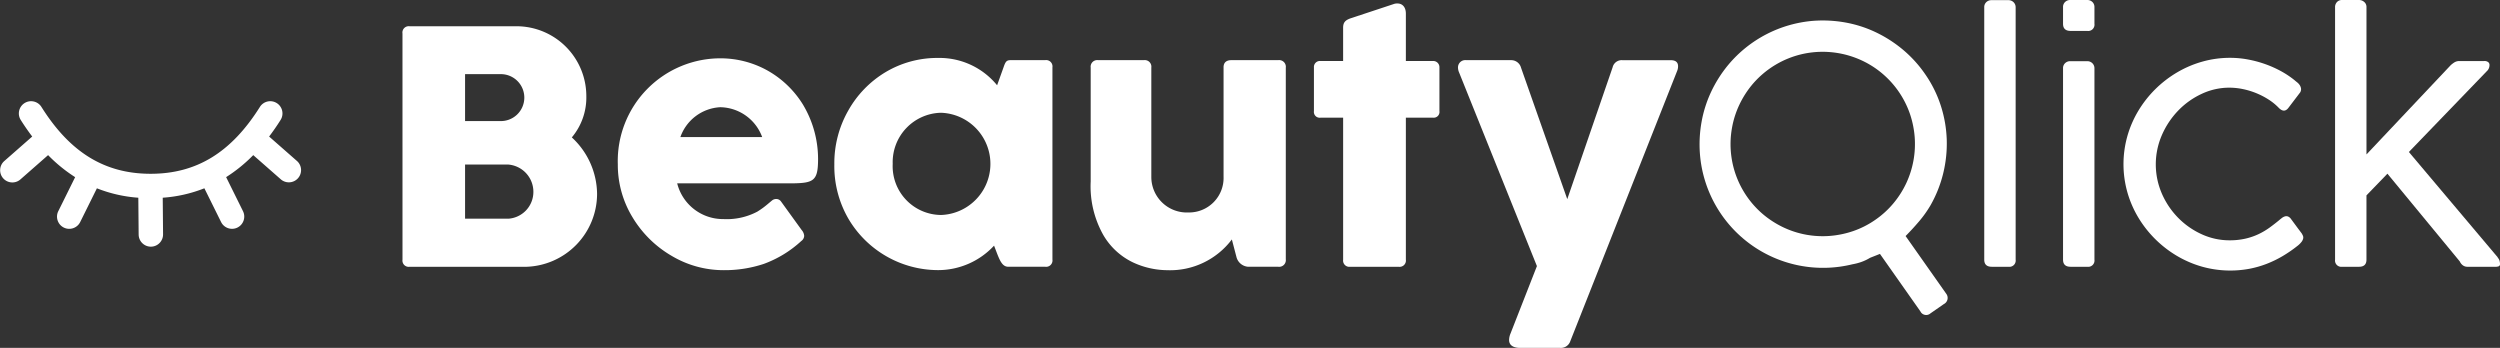
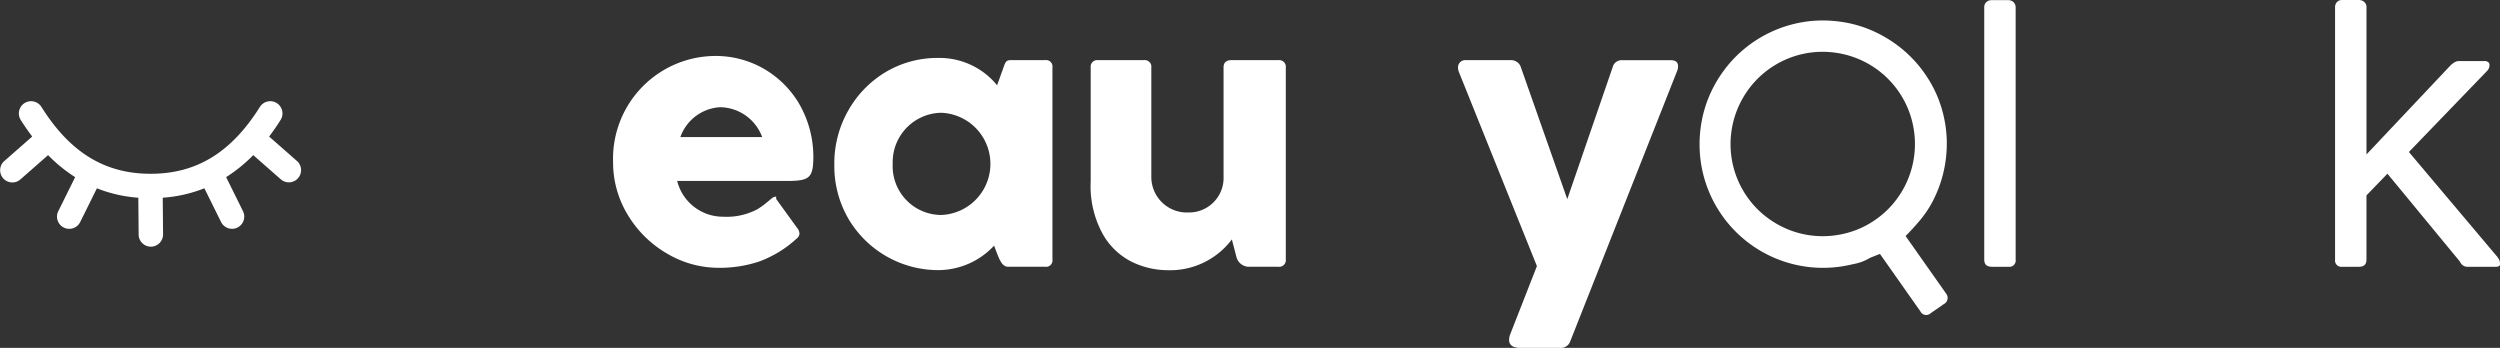
<svg xmlns="http://www.w3.org/2000/svg" width="405.843" height="56.477" viewBox="0 0 227.675 31.683">
  <rect x="0" y="0" width="227.675" height="31.683" fill="#333333" stroke="none" />
  <g id="logo" transform="translate(-95.937 -368.524)">
    <path id="Path_1" data-name="Path 1" d="M123,415.17l-2.554-2.242c.359-.475.708-.975,1.045-1.512a1.113,1.113,0,1,0-1.885-1.185c-2.611,4.153-5.772,6.088-9.948,6.088s-7.338-1.934-9.948-6.088a1.113,1.113,0,1,0-1.885,1.185c.337.536.687,1.037,1.045,1.512l-2.554,2.242a1.113,1.113,0,0,0,1.468,1.673l2.533-2.223a13.732,13.732,0,0,0,2.463,2.006l-1.535,3.1a1.113,1.113,0,1,0,1.995.988l1.522-3.072a12.661,12.661,0,0,0,3.772.858l.03,3.357a1.113,1.113,0,0,0,1.113,1.1h.01a1.113,1.113,0,0,0,1.1-1.123l-.03-3.335a12.65,12.65,0,0,0,3.792-.859l1.522,3.072a1.113,1.113,0,0,0,1.995-.988l-1.535-3.1A13.727,13.727,0,0,0,119,414.62l2.533,2.223A1.113,1.113,0,0,0,123,415.17" transform="translate(0 -31.969)" fill="#fff" />
-     <path id="Path_2" data-name="Path 2" d="M265.421,396.727h3.948a2.445,2.445,0,0,0,2.273-2.458,2.489,2.489,0,0,0-2.273-2.473h-3.948Zm0-8.893h3.134a2.138,2.138,0,1,0,.046-4.271h-3.18Zm-5.7-7.972a.575.575,0,0,1,.645-.661h9.784a6.363,6.363,0,0,1,6.314,6.36,5.648,5.648,0,0,1-1.321,3.763,7.088,7.088,0,0,1,2.3,5.161,6.656,6.656,0,0,1-6.436,6.621H260.367a.57.57,0,0,1-.645-.645Z" transform="translate(-127.13 -8.286)" fill="#fff" />
-     <path id="Path_3" data-name="Path 3" d="M353.038,399.415h7.45a4.142,4.142,0,0,0-3.825-2.719,4.077,4.077,0,0,0-3.625,2.719m8.725,5.637a.539.539,0,0,1,.43.215l1.889,2.612a.9.9,0,0,1,.231.538.6.6,0,0,1-.261.461,10.187,10.187,0,0,1-3.425,2.09,11.307,11.307,0,0,1-3.641.568,9.214,9.214,0,0,1-4.746-1.305,10.03,10.03,0,0,1-3.564-3.517,9.171,9.171,0,0,1-1.336-4.823,9.353,9.353,0,0,1,9.492-9.647,8.828,8.828,0,0,1,3.963,1.014,8.924,8.924,0,0,1,3.395,3.18,9.653,9.653,0,0,1,1.382,5.33c-.046,1.613-.492,1.828-2.2,1.859H352.747a4.3,4.3,0,0,0,4.209,3.256,5.946,5.946,0,0,0,3.087-.676,7.582,7.582,0,0,0,.968-.706c.169-.139.292-.246.369-.307a.588.588,0,0,1,.383-.139" transform="translate(-195.139 -18.408)" fill="#fff" />
+     <path id="Path_3" data-name="Path 3" d="M353.038,399.415h7.45a4.142,4.142,0,0,0-3.825-2.719,4.077,4.077,0,0,0-3.625,2.719m8.725,5.637l1.889,2.612a.9.9,0,0,1,.231.538.6.6,0,0,1-.261.461,10.187,10.187,0,0,1-3.425,2.09,11.307,11.307,0,0,1-3.641.568,9.214,9.214,0,0,1-4.746-1.305,10.03,10.03,0,0,1-3.564-3.517,9.171,9.171,0,0,1-1.336-4.823,9.353,9.353,0,0,1,9.492-9.647,8.828,8.828,0,0,1,3.963,1.014,8.924,8.924,0,0,1,3.395,3.18,9.653,9.653,0,0,1,1.382,5.33c-.046,1.613-.492,1.828-2.2,1.859H352.747a4.3,4.3,0,0,0,4.209,3.256,5.946,5.946,0,0,0,3.087-.676,7.582,7.582,0,0,0,.968-.706c.169-.139.292-.246.369-.307a.588.588,0,0,1,.383-.139" transform="translate(-195.139 -18.408)" fill="#fff" />
    <path id="Path_4" data-name="Path 4" d="M445.18,397.1a4.5,4.5,0,0,0-4.408,4.654,4.44,4.44,0,0,0,4.408,4.655,4.657,4.657,0,0,0,0-9.308m10.138,13.363a.58.58,0,0,1-.661.66h-3.364c-.538,0-.768-.553-1.091-1.4l-.2-.522a6.947,6.947,0,0,1-5.084,2.228,9.493,9.493,0,0,1-8.157-4.639,9.551,9.551,0,0,1-1.305-5.007,9.676,9.676,0,0,1,1.259-4.869,9.483,9.483,0,0,1,3.411-3.517,9.187,9.187,0,0,1,4.792-1.29,6.766,6.766,0,0,1,5.361,2.489l.584-1.629c.184-.538.277-.66.66-.66h3.134a.58.58,0,0,1,.661.66v17.5Z" transform="translate(-263.536 -18.307)" fill="#fff" />
    <path id="Path_5" data-name="Path 5" d="M551.854,393.693c-.015-.476.261-.691.707-.691h4.27a.611.611,0,0,1,.691.691v17.434a.611.611,0,0,1-.691.691H554.1a1.184,1.184,0,0,1-1.06-.845l-.43-1.643a7.042,7.042,0,0,1-5.9,2.8,7.5,7.5,0,0,1-3.1-.707,6.234,6.234,0,0,1-2.719-2.519,9.041,9.041,0,0,1-1.137-4.854V393.678a.6.6,0,0,1,.676-.676H544.6a.6.6,0,0,1,.676.676v9.969a3.234,3.234,0,0,0,3.379,3.226,3.144,3.144,0,0,0,3.2-3.256v-9.923Z" transform="translate(-344.488 -19)" fill="#fff" />
-     <path id="Path_6" data-name="Path 6" d="M638.993,393.272a.575.575,0,0,1-.661.645h-4.408a.57.57,0,0,1-.645-.645V380.339H631.22a.53.53,0,0,1-.6-.6v-3.978a.545.545,0,0,1,.6-.584h2.058v-3.026c0-.445.154-.691.722-.875L637.856,370a.936.936,0,0,1,.368-.062c.446,0,.768.323.768.922v4.316h2.473a.564.564,0,0,1,.584.584v3.978a.525.525,0,0,1-.584.6h-2.473v12.933Z" transform="translate(-415.023 -1.098)" fill="#fff" />
    <path id="Path_7" data-name="Path 7" d="M699.462,418.593a.9.9,0,0,1-.906.615H694.9c-.615,0-1.014-.231-1.014-.722a1.594,1.594,0,0,1,.123-.568l2.412-6.16-7.081-17.618a1.167,1.167,0,0,1-.107-.476.664.664,0,0,1,.753-.66H694.1a.926.926,0,0,1,.876.691l4.209,11.966,4.132-12.011a.845.845,0,0,1,.876-.645H708.6c.445,0,.676.184.676.553a1.1,1.1,0,0,1-.092.446Z" transform="translate(-460.517 -19.001)" fill="#fff" />
    <path id="Path_8" data-name="Path 8" d="M906.243,392.22a.573.573,0,0,1-.649.649h-1.518q-.693,0-.693-.649V369.238a.613.613,0,0,1,.192-.472.649.649,0,0,1,.457-.177h1.533a.655.655,0,0,1,.494.192.638.638,0,0,1,.184.457V392.22Z" transform="translate(-626.741 -0.05)" fill="#fff" />
-     <path id="Path_9" data-name="Path 9" d="M938.306,392.17a.573.573,0,0,1-.649.649h-1.518q-.693,0-.693-.649V374.745a.612.612,0,0,1,.192-.472.65.65,0,0,1,.457-.177h1.533a.655.655,0,0,1,.494.191.636.636,0,0,1,.184.457V392.17Zm0-21.479a.573.573,0,0,1-.649.649h-1.518q-.693,0-.693-.649v-1.518a.612.612,0,0,1,.192-.472.649.649,0,0,1,.457-.177h1.533a.669.669,0,0,1,.494.184.628.628,0,0,1,.184.464v1.519Z" transform="translate(-651.628)" fill="#fff" />
-     <path id="Path_10" data-name="Path 10" d="M974.245,406.812c.069-.06.145-.12.229-.184a.856.856,0,0,1,.265-.14.45.45,0,0,1,.28,0,.639.639,0,0,1,.288.236l.479.649q.184.251.3.4c.079.109.138.187.177.236a1.843,1.843,0,0,1,.126.236.414.414,0,0,1,.022.258.817.817,0,0,1-.155.31,2.053,2.053,0,0,1-.39.376,11.857,11.857,0,0,1-1.319.907,9.948,9.948,0,0,1-1.437.7,9.1,9.1,0,0,1-1.585.457,9.529,9.529,0,0,1-4.3-.185,9.67,9.67,0,0,1-2.307-.987,10.116,10.116,0,0,1-3.516-3.487,9.537,9.537,0,0,1-1-2.307,9.421,9.421,0,0,1,0-5.116,9.552,9.552,0,0,1,1-2.307,10.1,10.1,0,0,1,3.516-3.486,9.668,9.668,0,0,1,2.307-.988,9.276,9.276,0,0,1,2.536-.347,8.809,8.809,0,0,1,1.643.155,10.317,10.317,0,0,1,1.577.427,9.972,9.972,0,0,1,1.43.642,8.34,8.34,0,0,1,1.2.8q.1.089.243.2a1.151,1.151,0,0,1,.236.251.79.79,0,0,1,.125.309.556.556,0,0,1-.074.361l-1.077,1.416q-.384.5-.884-.015a5.06,5.06,0,0,0-.914-.744,6.97,6.97,0,0,0-2.329-.952,6.129,6.129,0,0,0-1.253-.132,5.893,5.893,0,0,0-2.506.56,7.136,7.136,0,0,0-2.138,1.518,7.55,7.55,0,0,0-1.489,2.226,6.69,6.69,0,0,0-.008,5.344,7.274,7.274,0,0,0,1.481,2.2,7.109,7.109,0,0,0,2.145,1.5,6.043,6.043,0,0,0,2.528.553,6.382,6.382,0,0,0,1.467-.155,5.827,5.827,0,0,0,1.195-.413,6.431,6.431,0,0,0,.995-.59q.456-.331.884-.685" transform="translate(-670.725 -18.253)" fill="#fff" />
    <path id="Path_11" data-name="Path 11" d="M1046.14,369.174a.666.666,0,0,1,.17-.457.605.605,0,0,1,.479-.191h1.533a.7.7,0,0,1,.472.177.589.589,0,0,1,.207.472v13.415l7.666-8.123a2.3,2.3,0,0,1,.361-.273.865.865,0,0,1,.45-.11h2.24a.551.551,0,0,1,.369.1.322.322,0,0,1,.118.251.764.764,0,0,1-.162.487l-7.18,7.445,8.108,9.612h-.029a.641.641,0,0,1,.184.317,1.318,1.318,0,0,1,.037.258.221.221,0,0,1-.1.214.8.8,0,0,1-.347.052h-2.535a.68.68,0,0,1-.383-.118.871.871,0,0,1-.3-.369l-6.589-7.99L1049,386.318v5.853q0,.649-.678.649h-1.533a.573.573,0,0,1-.648-.649v-23Z" transform="translate(-737.549 -0.001)" fill="#fff" />
    <path id="Path_12" data-name="Path 12" d="M803.562,395a8.166,8.166,0,0,1-2.008,1.026,8.625,8.625,0,0,1-2.132.446,8.36,8.36,0,0,1-4.2-.759,8.613,8.613,0,0,1-1.84-1.165,8.388,8.388,0,0,1-2.543-3.666,8.37,8.37,0,0,1-.334-4.273,8.322,8.322,0,0,1,.651-2.05,8.62,8.62,0,0,1,1.165-1.84,8.394,8.394,0,0,1,4.727-2.839,8.464,8.464,0,0,1,6.21,1.123,8.395,8.395,0,0,1,3.433,4.314,8.635,8.635,0,0,1,.446,2.132,8.433,8.433,0,0,1-.753,4.193,8.414,8.414,0,0,1-1.165,1.841A8.2,8.2,0,0,1,803.562,395m6.449,6.738-3.7-5.254q.634-.637,1.227-1.336a10.225,10.225,0,0,0,1.037-1.455,11.282,11.282,0,0,0,1.154-2.891,11.4,11.4,0,0,0,.329-3.083,11.283,11.283,0,0,0-.534-3.086,10.854,10.854,0,0,0-1.445-2.91,11.07,11.07,0,0,0-2.048-2.241,11.672,11.672,0,0,0-2.476-1.576,10.933,10.933,0,0,0-2.752-.874,11.651,11.651,0,0,0-2.877-.149,11.266,11.266,0,0,0-7.769,4.017,11.566,11.566,0,0,0-1.564,2.467,11,11,0,0,0-.868,2.748,11.526,11.526,0,0,0-.145,2.883,11.243,11.243,0,0,0,13.889,10.058,5.07,5.07,0,0,0,.806-.209,4.191,4.191,0,0,0,.8-.381l.9-.356,3.68,5.229a.586.586,0,0,0,.92.187l1.224-.849a.626.626,0,0,0,.213-.937" transform="translate(-536.831 -6.464)" fill="#fff" />
  </g>
</svg>